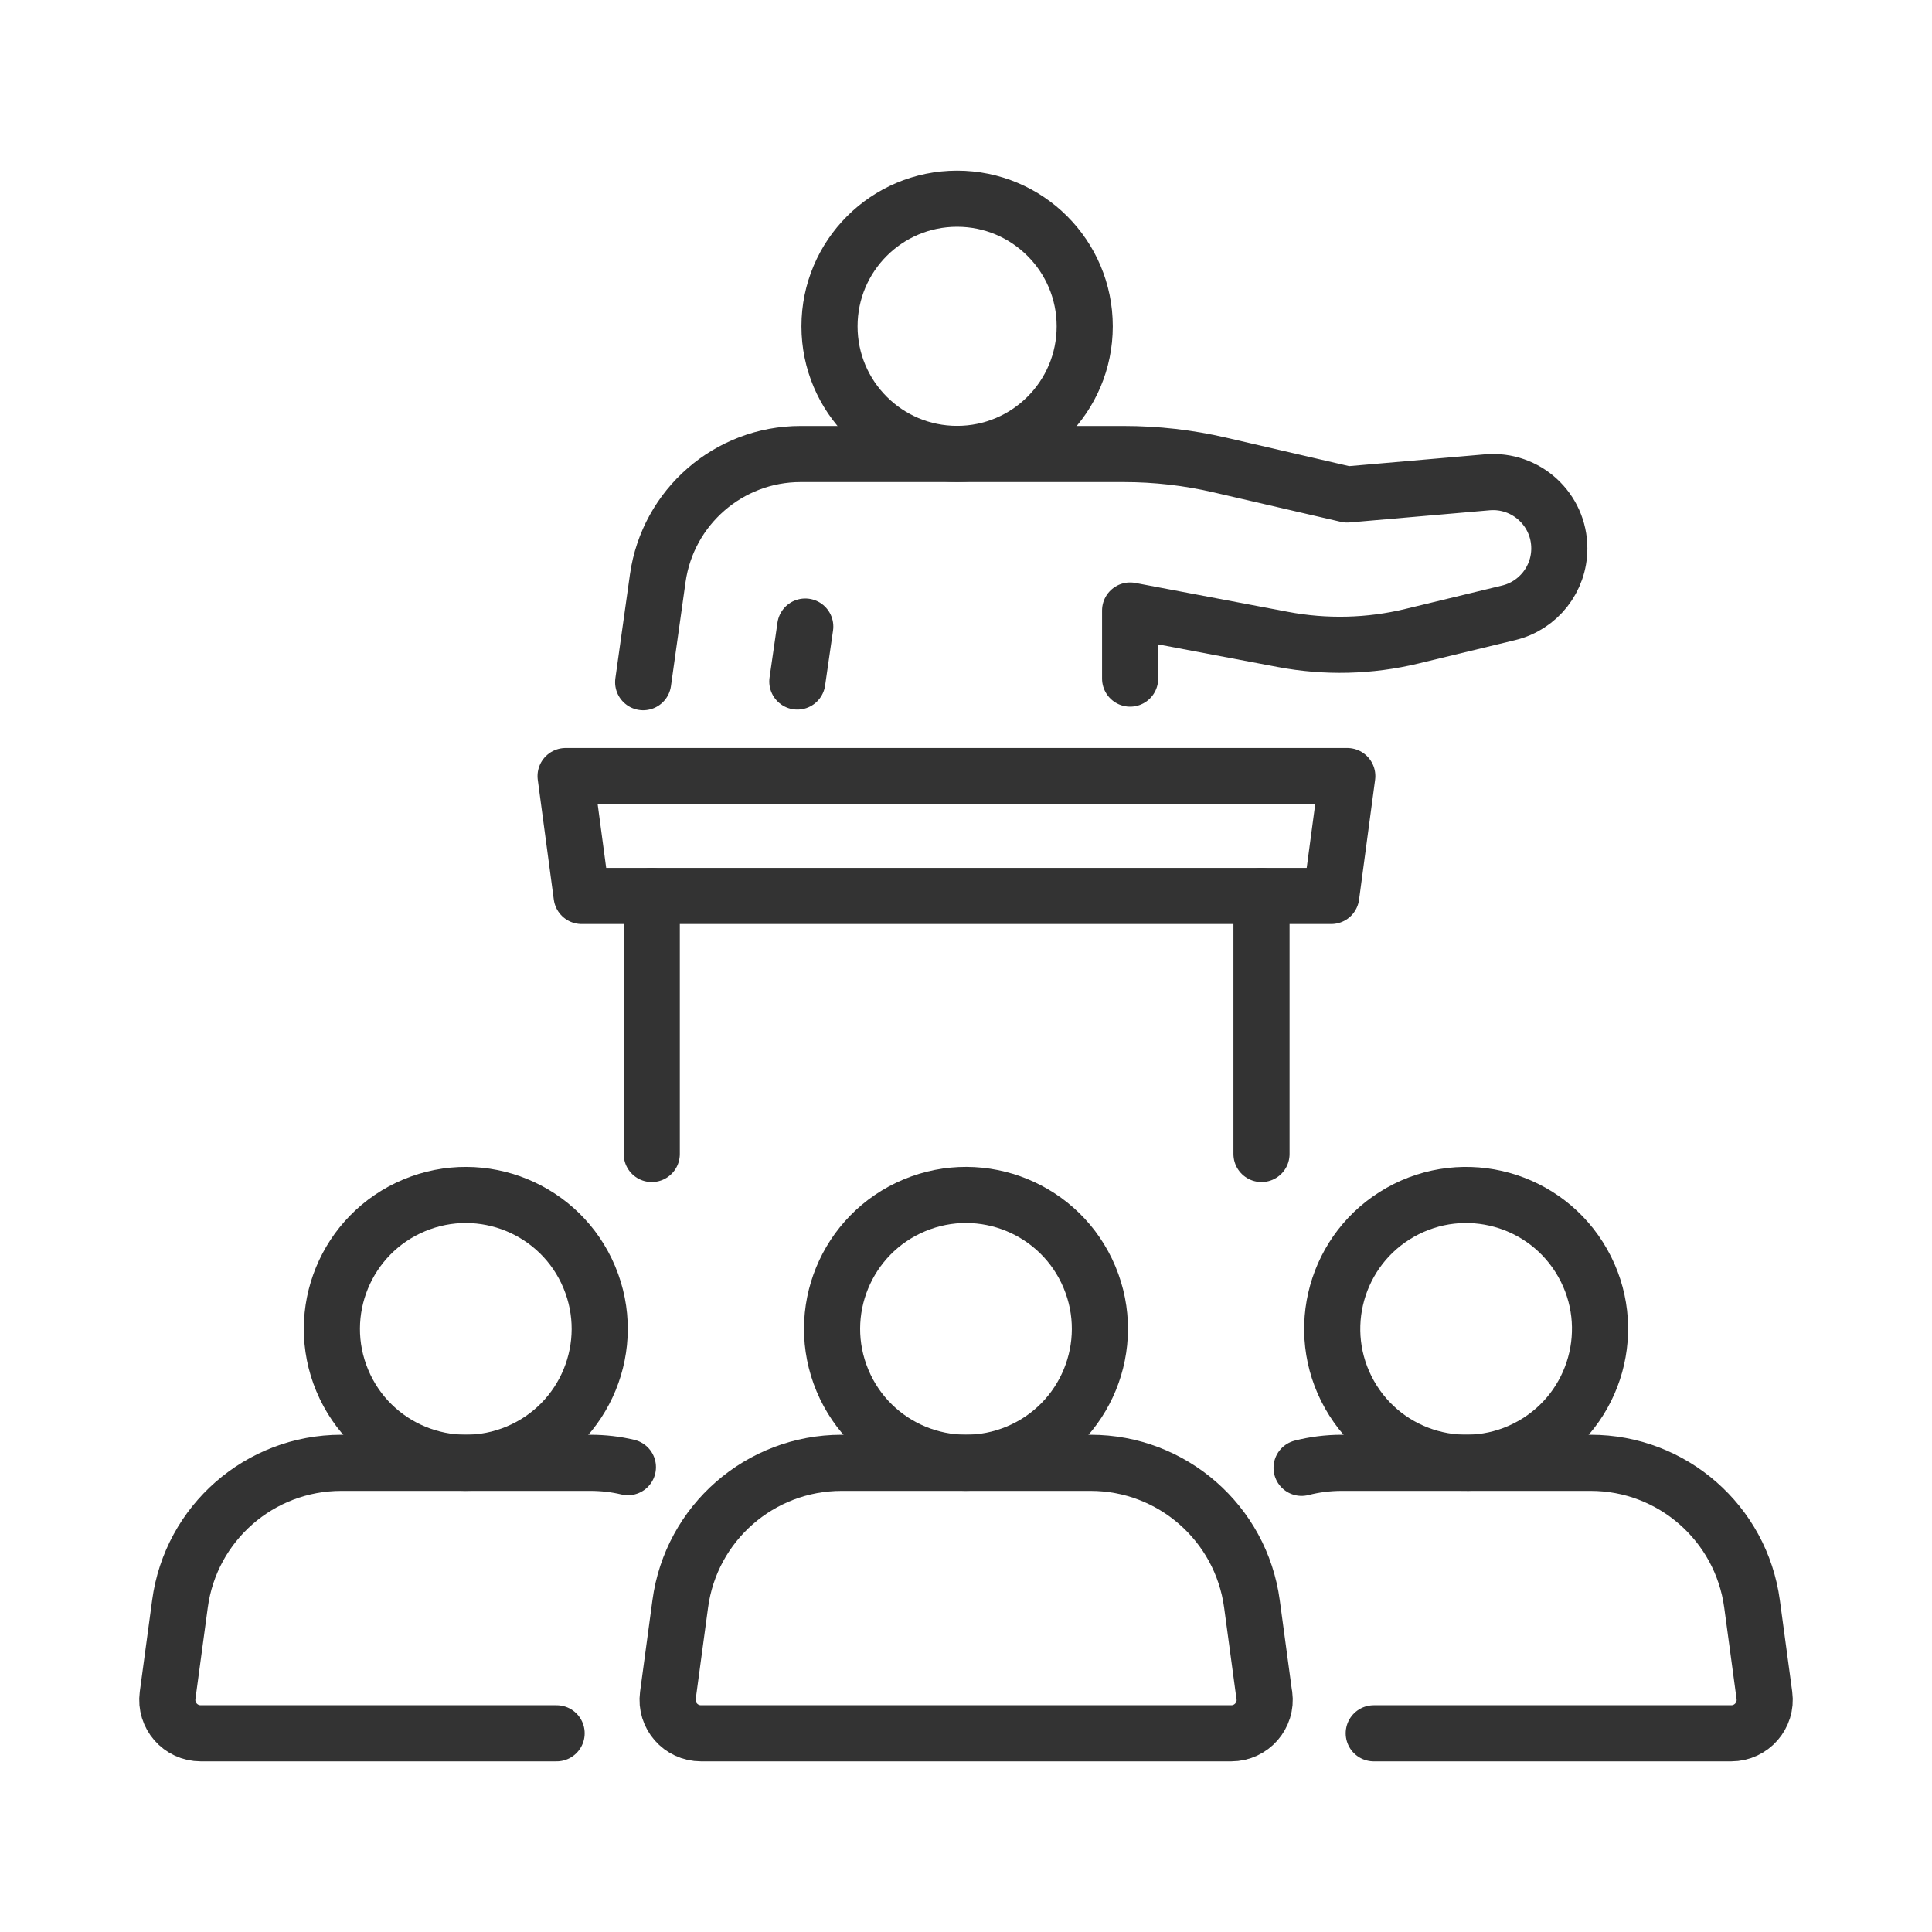
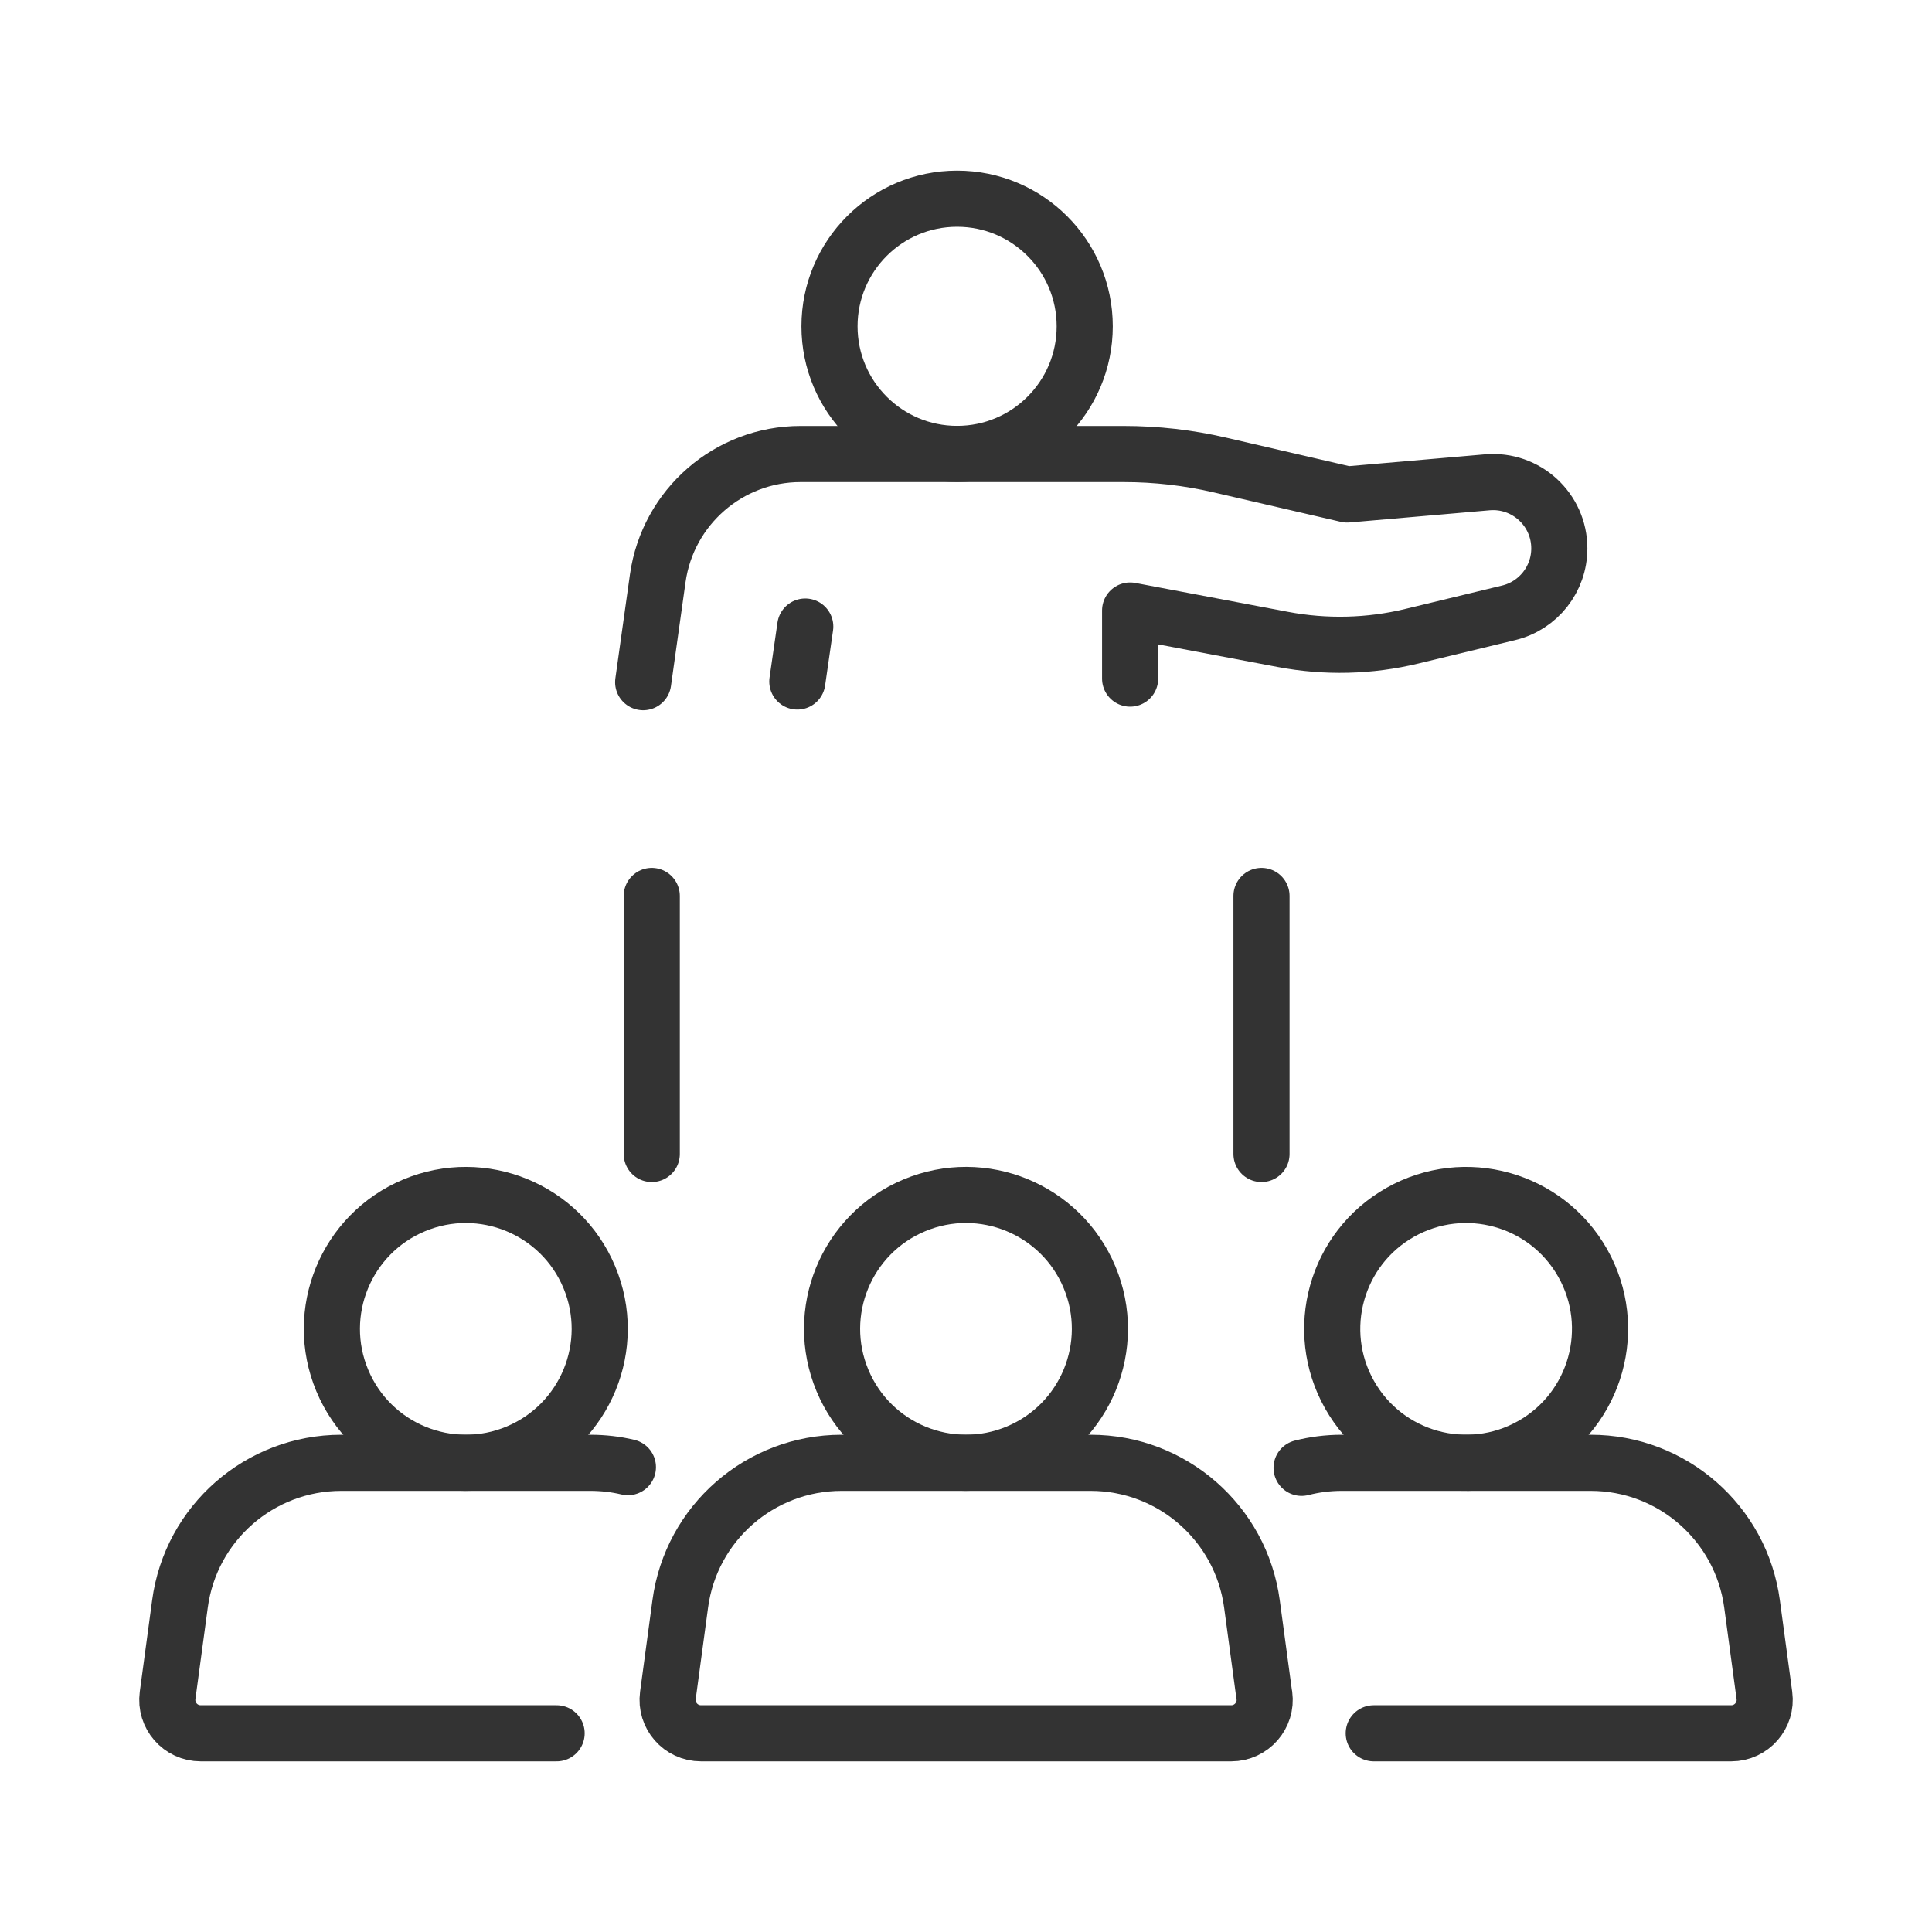
<svg xmlns="http://www.w3.org/2000/svg" version="1.1" viewBox="0 0 200 200">
  <defs>
    <style>
      .st0 {
        fill: #010101;
      }

      .st1 {
        fill: none;
        stroke: #333;
        stroke-linecap: round;
        stroke-linejoin: round;
        stroke-width: 5.81px;
      }

      .st2 {
        display: none;
      }
    </style>
  </defs>
  <g id="Layer_2" class="st2">
    <g>
      <g>
        <polyline class="st1" points="64.65 61.91 94.72 31.84 120.74 57.86 81.88 96.72 55.86 70.7" />
        <rect class="st1" x="105.29" y="14.38" width="16.65" height="49.17" rx="5.81" ry="5.81" transform="translate(221.5 -13.82) rotate(135)" />
        <rect class="st1" x="54.65" y="65.01" width="16.65" height="49.17" rx="5.81" ry="5.81" transform="translate(170.87 108.42) rotate(135)" />
        <path class="st1" d="M107.26,71.33l77.36,77.2c1.89,1.89,1.89,4.95,0,6.83l-5.25,5.25c-1.89,1.89-4.95,1.89-6.83,0l-68.55-68.55" />
      </g>
      <g>
        <path class="st1" d="M97.65,167.29h-58.31c-4.04,0-7.31-3.27-7.31-7.31h0c0-4.04,3.27-7.31,7.31-7.31h75.76c4.04,0,7.31,3.27,7.31,7.31h0c0,4.04-3.27,7.31-7.31,7.31" />
        <path class="st1" d="M115.53,167.29h15.49c4.04,0,7.31,3.27,7.31,7.31h0c0,4.04-3.27,7.31-7.31,7.31H23.44c-4.04,0-7.31-3.27-7.31-7.31h0c0-4.04,3.27-7.31,7.31-7.31h74.63" />
      </g>
    </g>
  </g>
  <g id="Layer_1" class="st2">
    <g>
      <path class="st0" d="M65.55,46.03c-8.82,0-17.64,0-26.45-.01-10.59,0-18.69,6.24-18.94,17.38-.42,18.77.15,37.61.23,56.38.03,7.11.06,14.23.09,21.34.02,3.86,6.02,3.87,6,0-.06-15.69-.13-31.38-.19-47.07l-.11-26.58c0-1.54-.1-3.11-.02-4.64.38-6.91,5.3-10.71,11.89-10.81,9.17-.14,18.34,0,27.51.01,3.86,0,3.87-6,0-6h0Z" />
      <path class="st0" d="M179.58,141.15c.06-17.3.13-34.59.19-51.89.03-8.22.12-16.45.09-24.67-.04-10.19-6.3-18.25-16.95-18.55-9.47-.27-18.97,0-28.44,0-3.86,0-3.87,6,0,6,8.27,0,16.54,0,24.81,0,5.1,0,10.08.15,13.06,5.19,1.56,2.64,1.53,5.36,1.52,8.25-.07,18.85-.14,37.69-.21,56.54-.02,6.38-.05,12.76-.07,19.13-.01,3.86,5.99,3.87,6,0h0Z" />
      <path class="st0" d="M184.47,166.86c-21.55.06-43.09.11-64.64.17-30.89.08-61.79.16-92.68.24-3.34,0-6.69-.08-10.03.03-.41.01-1.07.12-1.48,0-.96-.28-.48.17-1.13-.42-.46-.42-.78-1.89-1.03-2.5-.36-.87-2.55-4.62-2.24-5.43.18-.46,9.72-.04,11.06-.04,8.2-.02,16.4-.04,24.6-.06,7.58-.02,15.15-.04,22.73-.06,1.58,0,3.45-.29,5.01-.01,2.71.49,4.17,3.24,7.04,3.8,5.76,1.14,12.48.15,18.32.13s12.18.77,17.92-.17c3.06-.5,4.54-3.33,7.33-3.9,1.47-.3,3.3,0,4.8-.01,7.51-.02,15.01-.04,22.52-.06,8.24-.02,16.48-.04,24.71-.06,1.16,0,11.23-.7,11.55-.2.29.45-1.67,4.16-1.89,4.71-.67,1.68-.85,3.65-2.46,3.83-3.79.44-3.83,6.45,0,6,4.7-.55,6.11-2.91,7.72-6.93,1.22-3.04,4.01-7.3,1.94-10.53-2.67-4.16-10.09-2.91-14.28-2.9l-50.09.13c-1.56,0-3.16-.08-4.71.01-3.82.24-5.2,3.32-8.45,4.02-2.32.5-5.31.01-7.67.02l-13.78.04c-3.51,0-7.1.23-10.6.03-2.88-.17-3.97-2.36-6.54-3.39-4.15-1.67-10.32-.57-14.62-.56-16.32.04-32.63.08-48.95.13-6.21.02-10.96,2.78-8.19,9.52,2.24,5.43,3.34,10.61,10.16,10.84,27.15.9,54.5-.14,81.66-.21,28.25-.07,56.57.41,84.82-.22.53-.01,1.06,0,1.59,0,3.86,0,3.87-6.01,0-6Z" />
      <g>
        <path class="st0" d="M125.51,52.83c-.4-7.36-2.16-15.03-7.85-20.17-4.8-4.34-11.31-5.96-17.66-5.96s-12.52,1.52-17.27,5.63c-5.96,5.15-7.83,12.93-8.24,20.49l1.49-2.59c-5.9,3.42-5.01,17.15,2.08,18.85l-2.1-2.1c3.06,11.24,11.05,23.41,24.04,23.41s20.98-12.18,24.04-23.41l-2.1,2.1c7.09-1.69,7.97-15.43,2.08-18.85-3.35-1.94-6.37,3.24-3.03,5.18,1.12.65,1.02,7.48-.64,7.88-1,.24-1.83,1.11-2.1,2.1-2.32,8.54-8.07,19.01-18.25,19.01s-15.93-10.47-18.25-19.01c-.27-.98-1.09-1.86-2.1-2.1-1.6-.38-1.6-6.11-1.18-7.17.4-1.01,1.49-1.41,1.91-2.5,1.13-2.92.55-6.66,1.66-9.76,2.11-5.87,6.7-9.55,12.77-10.72,5.31-1.02,11.61-.64,16.35,2.16,6.2,3.67,7.97,10.77,8.34,17.52.21,3.84,6.21,3.86,6,0Z" />
        <path class="st0" d="M88.15,97.42c1.71-4.08,3.43-8.17,5.14-12.25.63-1.51-.68-3.28-2.1-3.69-1.72-.49-3.07.61-3.69,2.1-1.71,4.08-3.43,8.17-5.14,12.25-.63,1.51.68,3.28,2.1,3.69,1.72.49,3.07-.61,3.69-2.1h0Z" />
        <path class="st0" d="M154.45,141.15c.62-10.18,2.66-20.78-2.81-30.06-7.34-12.45-20.43-14.75-33.44-16.92-1.65-.28-3.37-.83-4.96-.14-3.5,1.53-5.62,4.45-9.73,5.29-4.75.96-9.58-.12-13.54-2.86-1.99-1.37-3.08-2.84-5.6-2.72-4.28.2-8.82,1.4-13.04,2.18-7.36,1.36-14.41,4.74-19.44,10.4-9.14,10.28-7.08,22.29-6.32,34.83.23,3.84,6.23,3.86,6,0-.54-8.84-2.75-18.99,1.99-27.03,4.13-7.01,11.44-10.94,19.24-12.39,3.95-.73,8.11-.98,11.99-2,2.49-.65-.81.19-.77-.31-.02.24,2.09,1.63,2.33,1.8,3.2,2.31,6.85,3.77,10.78,4.24,3.61.43,7.32.07,10.75-1.15,1.54-.55,7.38-2.75,7.8-4.64.22-.97-1.4.1-1.5-.12.05.1.64.09.79.13.77.23,1.66.28,2.46.41,2.66.44,5.32.88,7.98,1.33,6.4,1.09,12.36,3.11,17.12,7.73,9.13,8.86,6.62,20.64,5.93,32-.23,3.86,5.77,3.84,6,0h0Z" />
        <path class="st0" d="M117.65,95.82c-1.71-4.08-3.43-8.17-5.14-12.25-.63-1.51-1.98-2.55-3.69-2.1-1.41.37-2.72,2.2-2.1,3.69,1.71,4.08,3.43,8.17,5.14,12.25.63,1.51,1.98,2.55,3.69,2.1,1.41-.37,2.72-2.2,2.1-3.69h0Z" />
        <path class="st0" d="M86.51,135.59h2.85c1.59,0,3.04-1.37,3-3-.22-9.13-4.2-23.67-15.73-23.71s-15.52,14.65-15.73,23.71c-.04,1.62,1.41,3,3,3h2.85c3.86,0,3.87-6,0-6h-2.85l3,3c.13-5.41,2.05-17.71,9.73-17.71s9.6,12.27,9.73,17.71l3-3h-2.85c-3.86,0-3.87,6,0,6h0Z" />
        <path class="st0" d="M128.79,123.69c-.35,6.59-10.28,6.65-10.28,0s9.93-6.59,10.28,0c.21,3.84,6.21,3.86,6,0-.33-6.04-4.84-11.14-11.14-11.14s-11.14,5.09-11.14,11.14,4.82,10.89,10.7,11.12c6.47.26,11.25-4.9,11.59-11.12.21-3.86-5.79-3.85-6,0Z" />
        <path class="st0" d="M119.18,98.64c1.12,5.61,1.39,11.22,1.01,16.93-.26,3.85,5.75,3.84,6,0,.41-6.25,0-12.38-1.22-18.52-.76-3.78-6.54-2.18-5.79,1.6h0Z" />
        <path class="st0" d="M79.64,111.88c-.06-4.47.3-8.86,1.19-13.25.76-3.77-5.02-5.38-5.79-1.6-.99,4.9-1.46,9.84-1.4,14.84.05,3.86,6.05,3.87,6,0h0Z" />
      </g>
    </g>
  </g>
  <g id="Layer_4" class="st2">
    <g>
      <g>
        <polyline class="st1" points="61.62 118.55 68.98 101.51 130.95 101.51 137.97 117.59" />
        <polyline class="st1" points="156.99 161.41 163.77 177.01 36.23 177.01 42.95 161.54" />
        <g>
-           <path class="st1" d="M164.54,134.55l-3,11.1c-.71,2.62-3.08,4.44-5.8,4.44h-26.22c-4,0-7.24-3.24-7.24-7.24v-.19c0-4.16,3.34-7.5,7.46-7.5,7.18,0,16.96,0,16.96,0l4.87-21.22c1.48-6.46,7.23-11.04,13.86-11.04h1.2c8.2,0,14.92,6.49,15.21,14.69l1.15,32.5" />
          <circle class="st1" cx="166.06" cy="89.47" r="13.43" transform="translate(19.85 208.65) rotate(-67.5)" />
        </g>
        <g>
          <path class="st1" d="M35.46,134.55l3,11.1c.71,2.62,3.08,4.44,5.8,4.44h26.22c4,0,7.24-3.24,7.24-7.24v-.19c0-4.16-3.34-7.5-7.46-7.5-7.18,0-16.96,0-16.96,0l-4.87-21.22c-1.48-6.46-7.23-11.04-13.86-11.04h-1.2c-8.2,0-14.92,6.49-15.21,14.69l-1.15,32.5" />
          <circle class="st1" cx="33.94" cy="89.47" r="13.43" transform="translate(-31.65 19.8) rotate(-22.5)" />
        </g>
      </g>
      <g>
        <path class="st1" d="M110.61,22.99h-48.63c-3.38,0-6.11,2.74-6.11,6.11v29.9c0,3.38,2.74,6.11,6.11,6.11h2.55v4.76c0,2.49,2.89,3.86,4.82,2.28l8.61-7.04h32.64c3.38,0,6.11-2.74,6.11-6.11v-29.9c0-3.38-2.74-6.11-6.11-6.11Z" />
        <path class="st1" d="M128.74,40.63h9.28c3.38,0,6.11,2.74,6.11,6.11v29.9c0,3.38-2.74,6.11-6.11,6.11h-2.55v4.76c0,2.49-2.89,3.86-4.82,2.28l-8.61-7.04h-32.64c-3.38,0-6.11-2.74-6.11-6.11" />
      </g>
    </g>
  </g>
  <g id="Layer_5">
    <g>
      <g>
        <circle class="st1" cx="99.08" cy="33.78" r="13.21" />
        <path class="st1" d="M66.58,70.62l1.51-10.76c1.04-7.37,7.35-12.86,14.79-12.86h33.45c3.35,0,6.7.38,9.96,1.14l13.17,3.05,14.5-1.26c4.01-.35,7.46,2.81,7.46,6.84h0c0,3.17-2.17,5.93-5.25,6.67l-10.01,2.42c-4.38,1.06-8.94,1.17-13.37.33l-15.8-2.99v7.05" />
        <line class="st1" x1="83.36" y1="64.86" x2="82.54" y2="70.55" />
      </g>
      <g>
-         <polygon class="st1" points="137.81 92.75 60.21 92.75 58.55 80.34 139.47 80.34 137.81 92.75" />
        <g>
          <line class="st1" x1="67.47" y1="119.46" x2="67.47" y2="92.75" />
          <line class="st1" x1="130.59" y1="119.46" x2="130.59" y2="92.75" />
        </g>
      </g>
      <g>
        <path class="st1" d="M130.88,175.51l-1.28-9.48c-1.13-8.36-8.27-14.6-16.7-14.6h-12.89s-12.89,0-12.89,0c-8.44,0-15.58,6.24-16.7,14.6l-1.28,9.48c-.28,2.08,1.33,3.92,3.43,3.92h54.89c2.09,0,3.71-1.85,3.43-3.92Z" />
        <circle class="st1" cx="100" cy="137.56" r="13.86" transform="translate(-45.34 49.25) rotate(-22.7)" />
      </g>
      <g>
        <path class="st1" d="M65,151.88c-1.25-.3-2.55-.45-3.89-.45h-12.89s-12.89,0-12.89,0c-8.44,0-15.58,6.24-16.7,14.6l-1.28,9.48c-.28,2.08,1.33,3.92,3.43,3.92h36.84" />
        <circle class="st1" cx="48.22" cy="137.56" r="13.86" transform="translate(-49.35 29.27) rotate(-22.7)" />
      </g>
      <g>
        <path class="st1" d="M142.21,179.43h37.01c2.09,0,3.71-1.85,3.43-3.92l-1.28-9.48c-1.13-8.36-8.27-14.6-16.7-14.6h-12.89s-12.89,0-12.89,0c-1.43,0-2.82.18-4.15.52" />
        <circle class="st1" cx="151.78" cy="137.56" r="13.86" transform="translate(-48.02 92.37) rotate(-29.44)" />
      </g>
    </g>
  </g>
</svg>